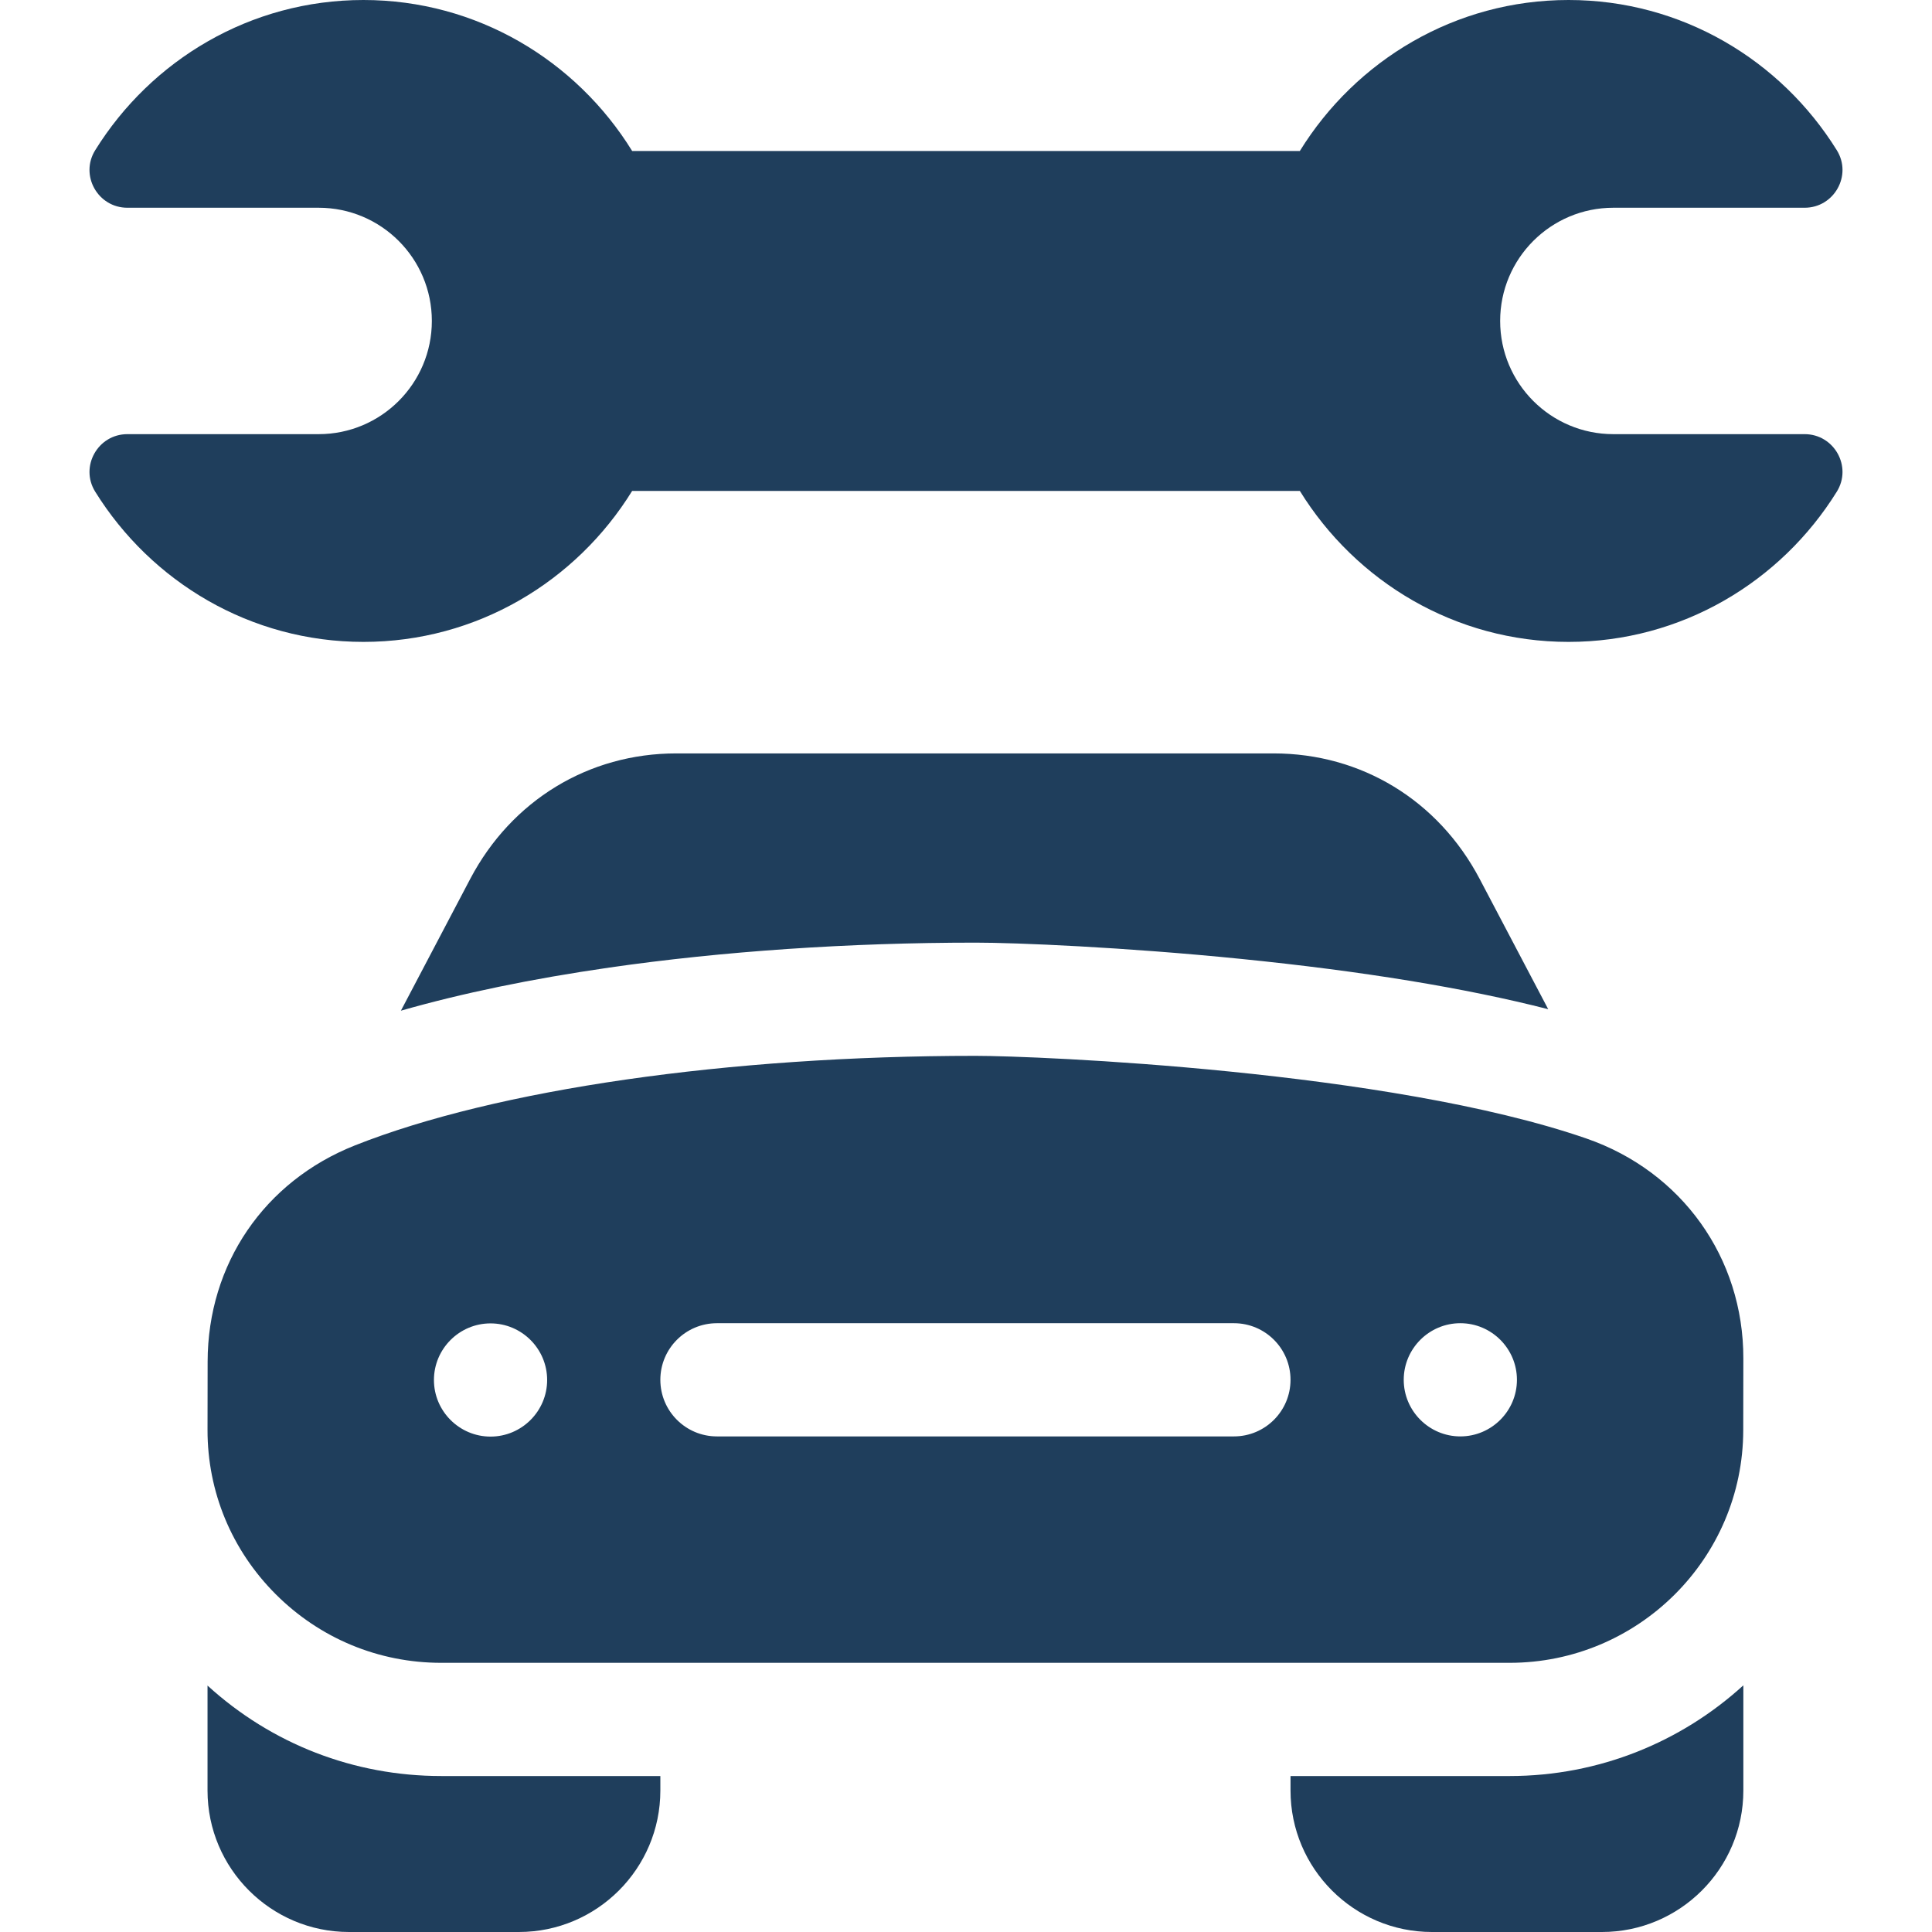
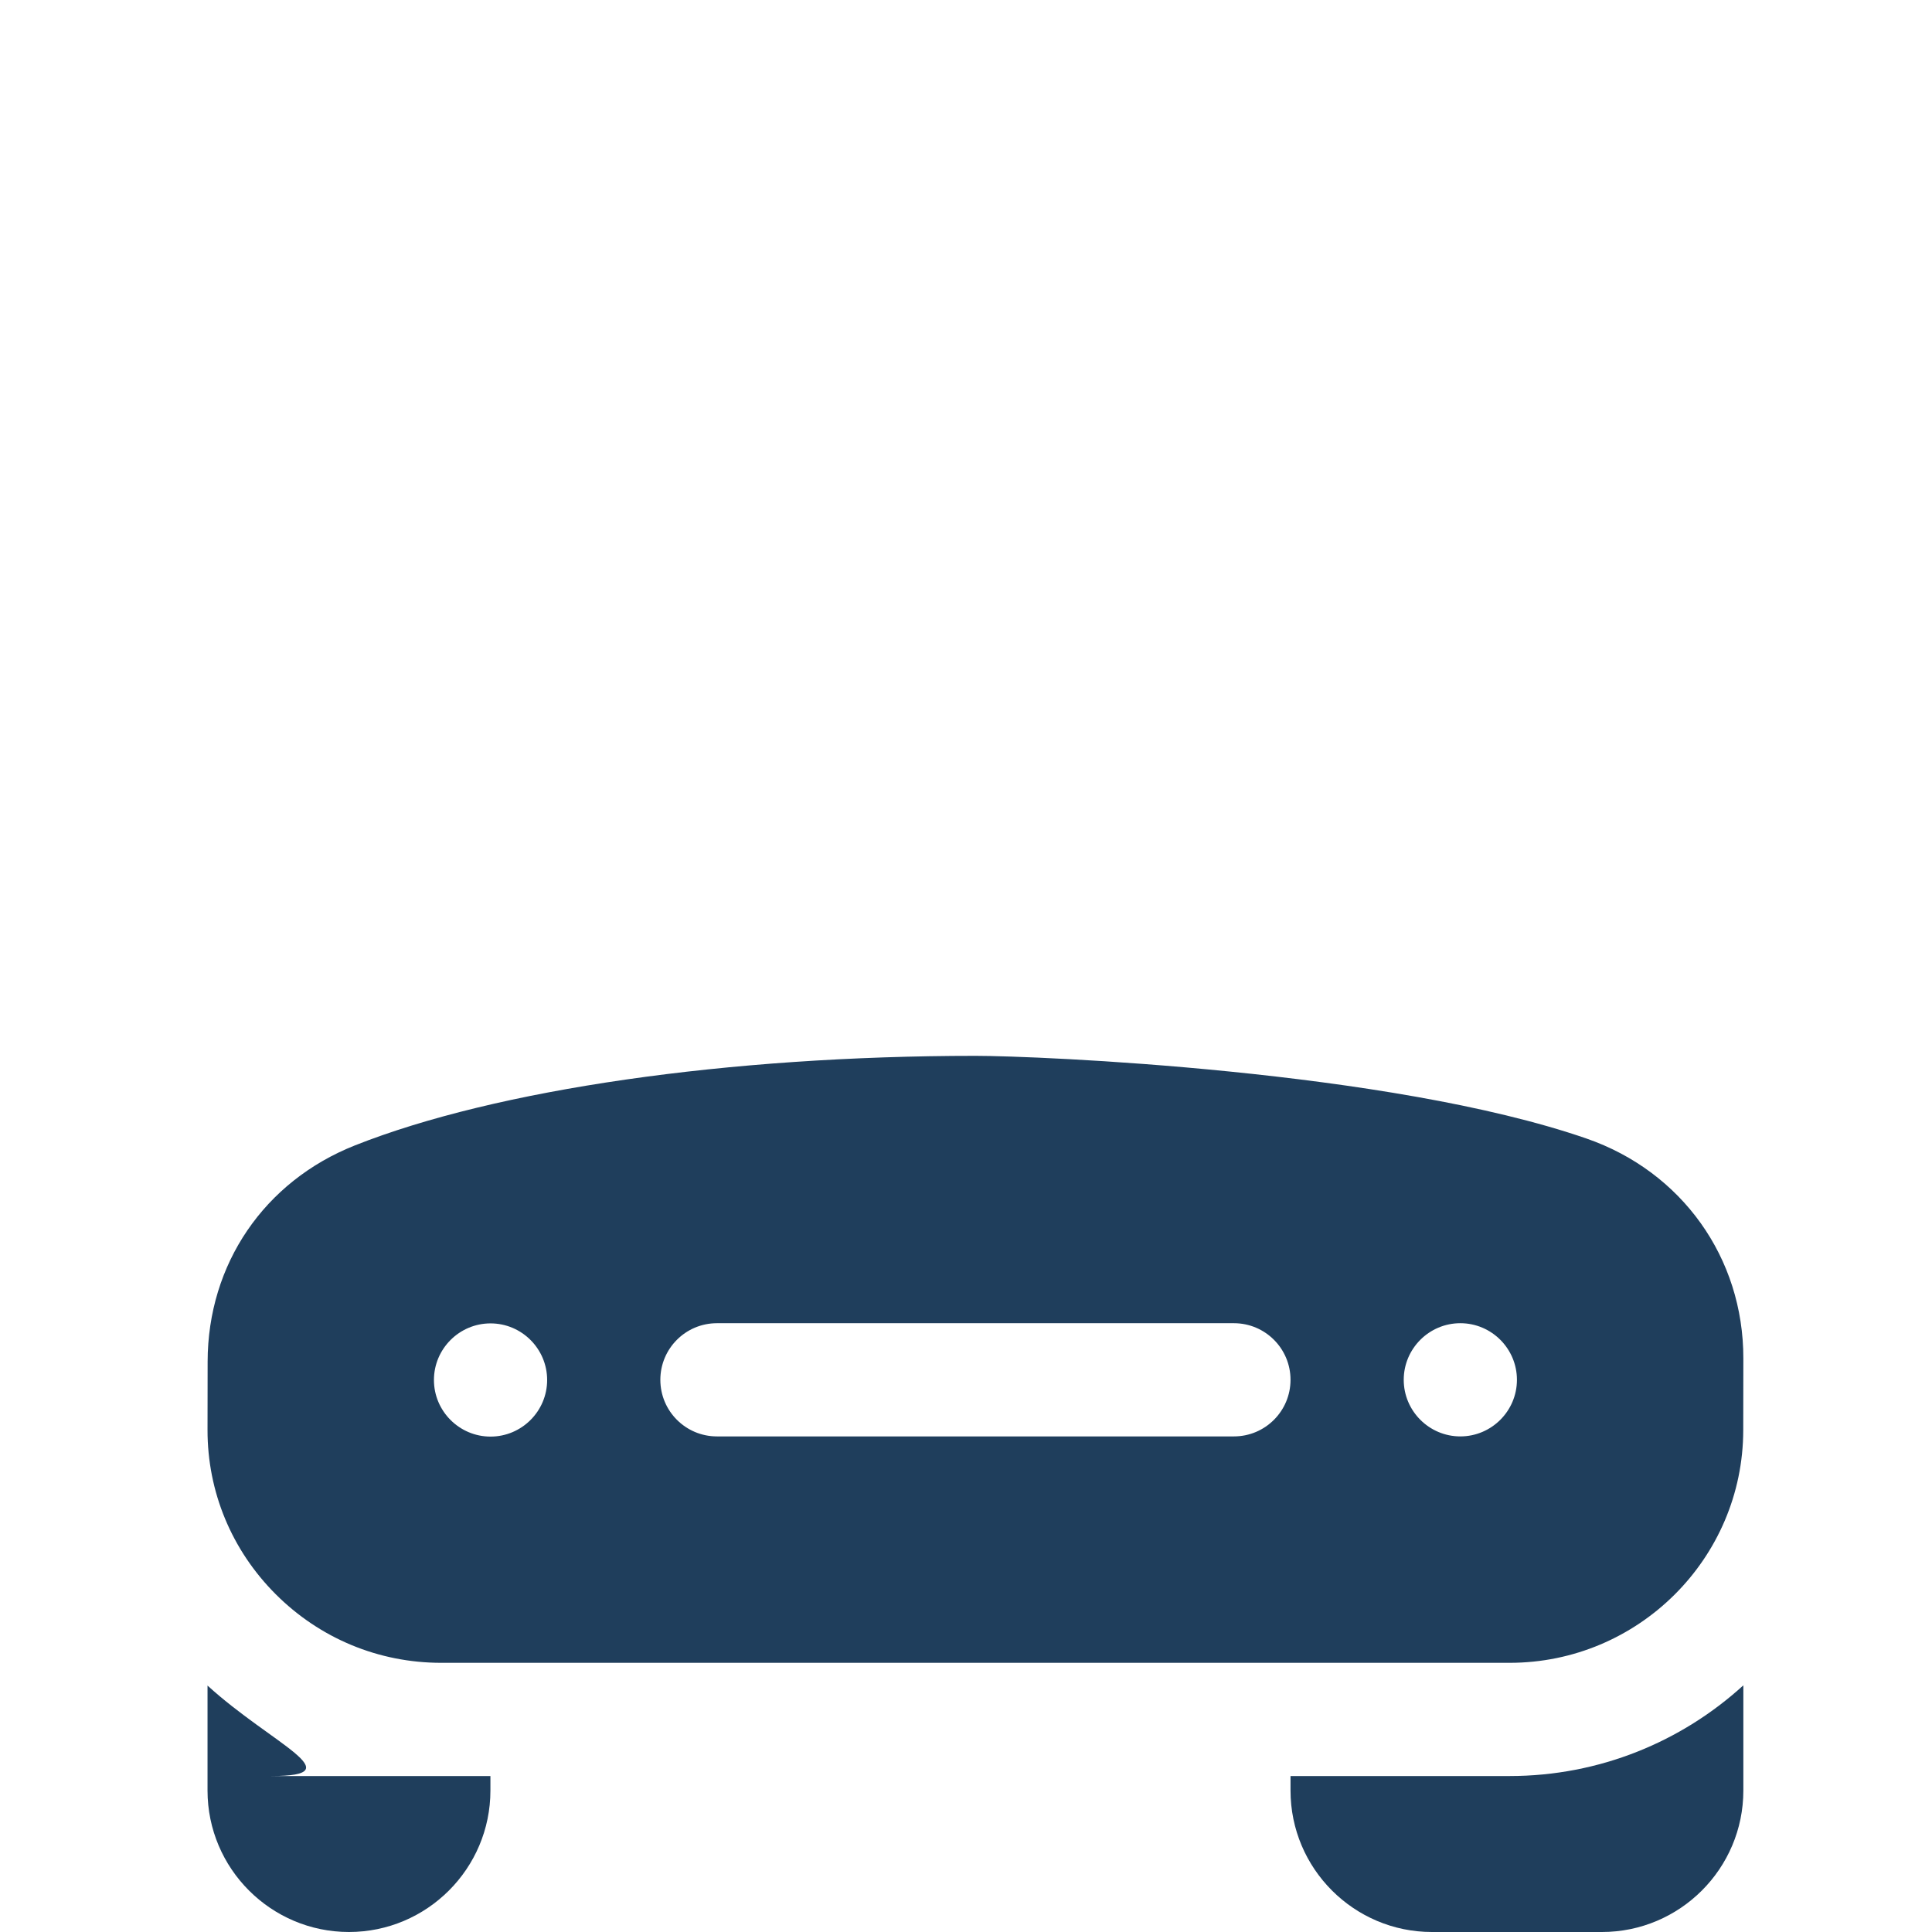
<svg xmlns="http://www.w3.org/2000/svg" version="1.1" id="Capa_1" x="0px" y="0px" viewBox="0 0 511.99 511.99" style="enable-background:new 0 0 511.99 511.99;" xml:space="preserve" width="512px" height="512px" class="">
  <g>
    <g>
-       <path d="M478.239,115.053h-50.69c-16.569,0-30-13.431-30-30v0c0-16.569,13.431-30,30-30h50.69c7.82,0,12.654-8.597,8.527-15.24   C471.91,15.896,445.629,0,415.674,0c-30.035,0-56.371,15.988-71.209,40.011H167.525C152.687,15.988,126.351,0,96.316,0   C66.361,0,40.081,15.896,25.224,39.813c-4.127,6.643,0.707,15.24,8.527,15.24h50.69c16.569,0,30,13.431,30,30v0   c0,16.568-13.431,30-30,30h-50.69c-7.82,0-12.653,8.597-8.527,15.24c14.857,23.916,41.137,39.813,71.092,39.813   c30.035,0,56.371-15.989,71.209-40.011h176.939c14.838,24.023,41.174,40.011,71.209,40.011c29.955,0,56.235-15.896,71.092-39.813   C490.893,123.65,486.059,115.053,478.239,115.053z" data-original="#000000" class="active-path" data-old_color="#1f3e5c" fill="#1f3e5c" />
      <path d="M55.023,360.826l-0.027,18.096c-0.024,16.393,6.379,31.847,18.031,43.517c11.731,11.748,27.319,18.218,43.895,18.218   h283.12c34.096,0,61.876-27.645,61.926-61.625l0.028-19.04c0.039-26.652-16.294-49.532-41.61-58.289   c-52.309-18.092-145.643-21.898-161.852-21.898c-65.514,0-127.006,8.875-164.491,23.739   C70.013,313.072,55.062,335.021,55.023,360.826z M386.996,350.656c8.262,0,15,6.738,15,15c0,8.262-6.738,15-15,15   c-8.262,0-15-6.738-15-15C371.996,357.395,378.734,350.656,386.996,350.656z M189.995,350.656h137c8.284,0,15,6.716,15,15   s-6.716,15-15,15h-137c-8.284,0-15-6.716-15-15S181.711,350.656,189.995,350.656z M129.996,350.705c8.262,0,15,6.738,15,15   c0,8.262-6.738,15-15,15c-8.262,0-15-6.738-15-15C114.996,357.444,121.734,350.705,129.996,350.705z" data-original="#000000" class="active-path" data-old_color="#1f3e5c" fill="#1f3e5c" />
-       <path d="M328.929,254.121c32.168,3.24,59.418,7.707,81.354,13.321c-9.991-18.986-18.152-34.498-18.152-34.498   c-10.962-20.843-31.379-33.287-54.616-33.287H179.213c-23.221,0-43.631,12.431-54.598,33.251   c-2.331,4.426-9.808,18.641-18.373,34.929c16.178-4.626,34.654-8.457,55.251-11.429c29.932-4.32,63.488-6.603,97.042-6.603   C269.185,249.805,297.715,250.977,328.929,254.121z" data-original="#000000" class="active-path" data-old_color="#1f3e5c" fill="#1f3e5c" />
-       <path d="M54.996,446.686v27.82c0,20.668,16.815,37.483,37.483,37.483h45.034c20.668,0,37.483-16.815,37.483-37.483v-3.85h-58.074   C93.802,470.657,71.983,462.175,54.996,446.686z" data-original="#000000" class="active-path" data-old_color="#1f3e5c" fill="#1f3e5c" />
+       <path d="M54.996,446.686v27.82c0,20.668,16.815,37.483,37.483,37.483c20.668,0,37.483-16.815,37.483-37.483v-3.85h-58.074   C93.802,470.657,71.983,462.175,54.996,446.686z" data-original="#000000" class="active-path" data-old_color="#1f3e5c" fill="#1f3e5c" />
      <path d="M341.996,470.657v3.85c0,20.668,16.815,37.483,37.483,37.483h45.034c20.668,0,37.483-16.815,37.483-37.483v-27.885   c-16.358,14.919-38.115,24.035-61.954,24.035H341.996z" data-original="#000000" class="active-path" data-old_color="#1f3e5c" fill="#1f3e5c" />
    </g>
  </g>
</svg>